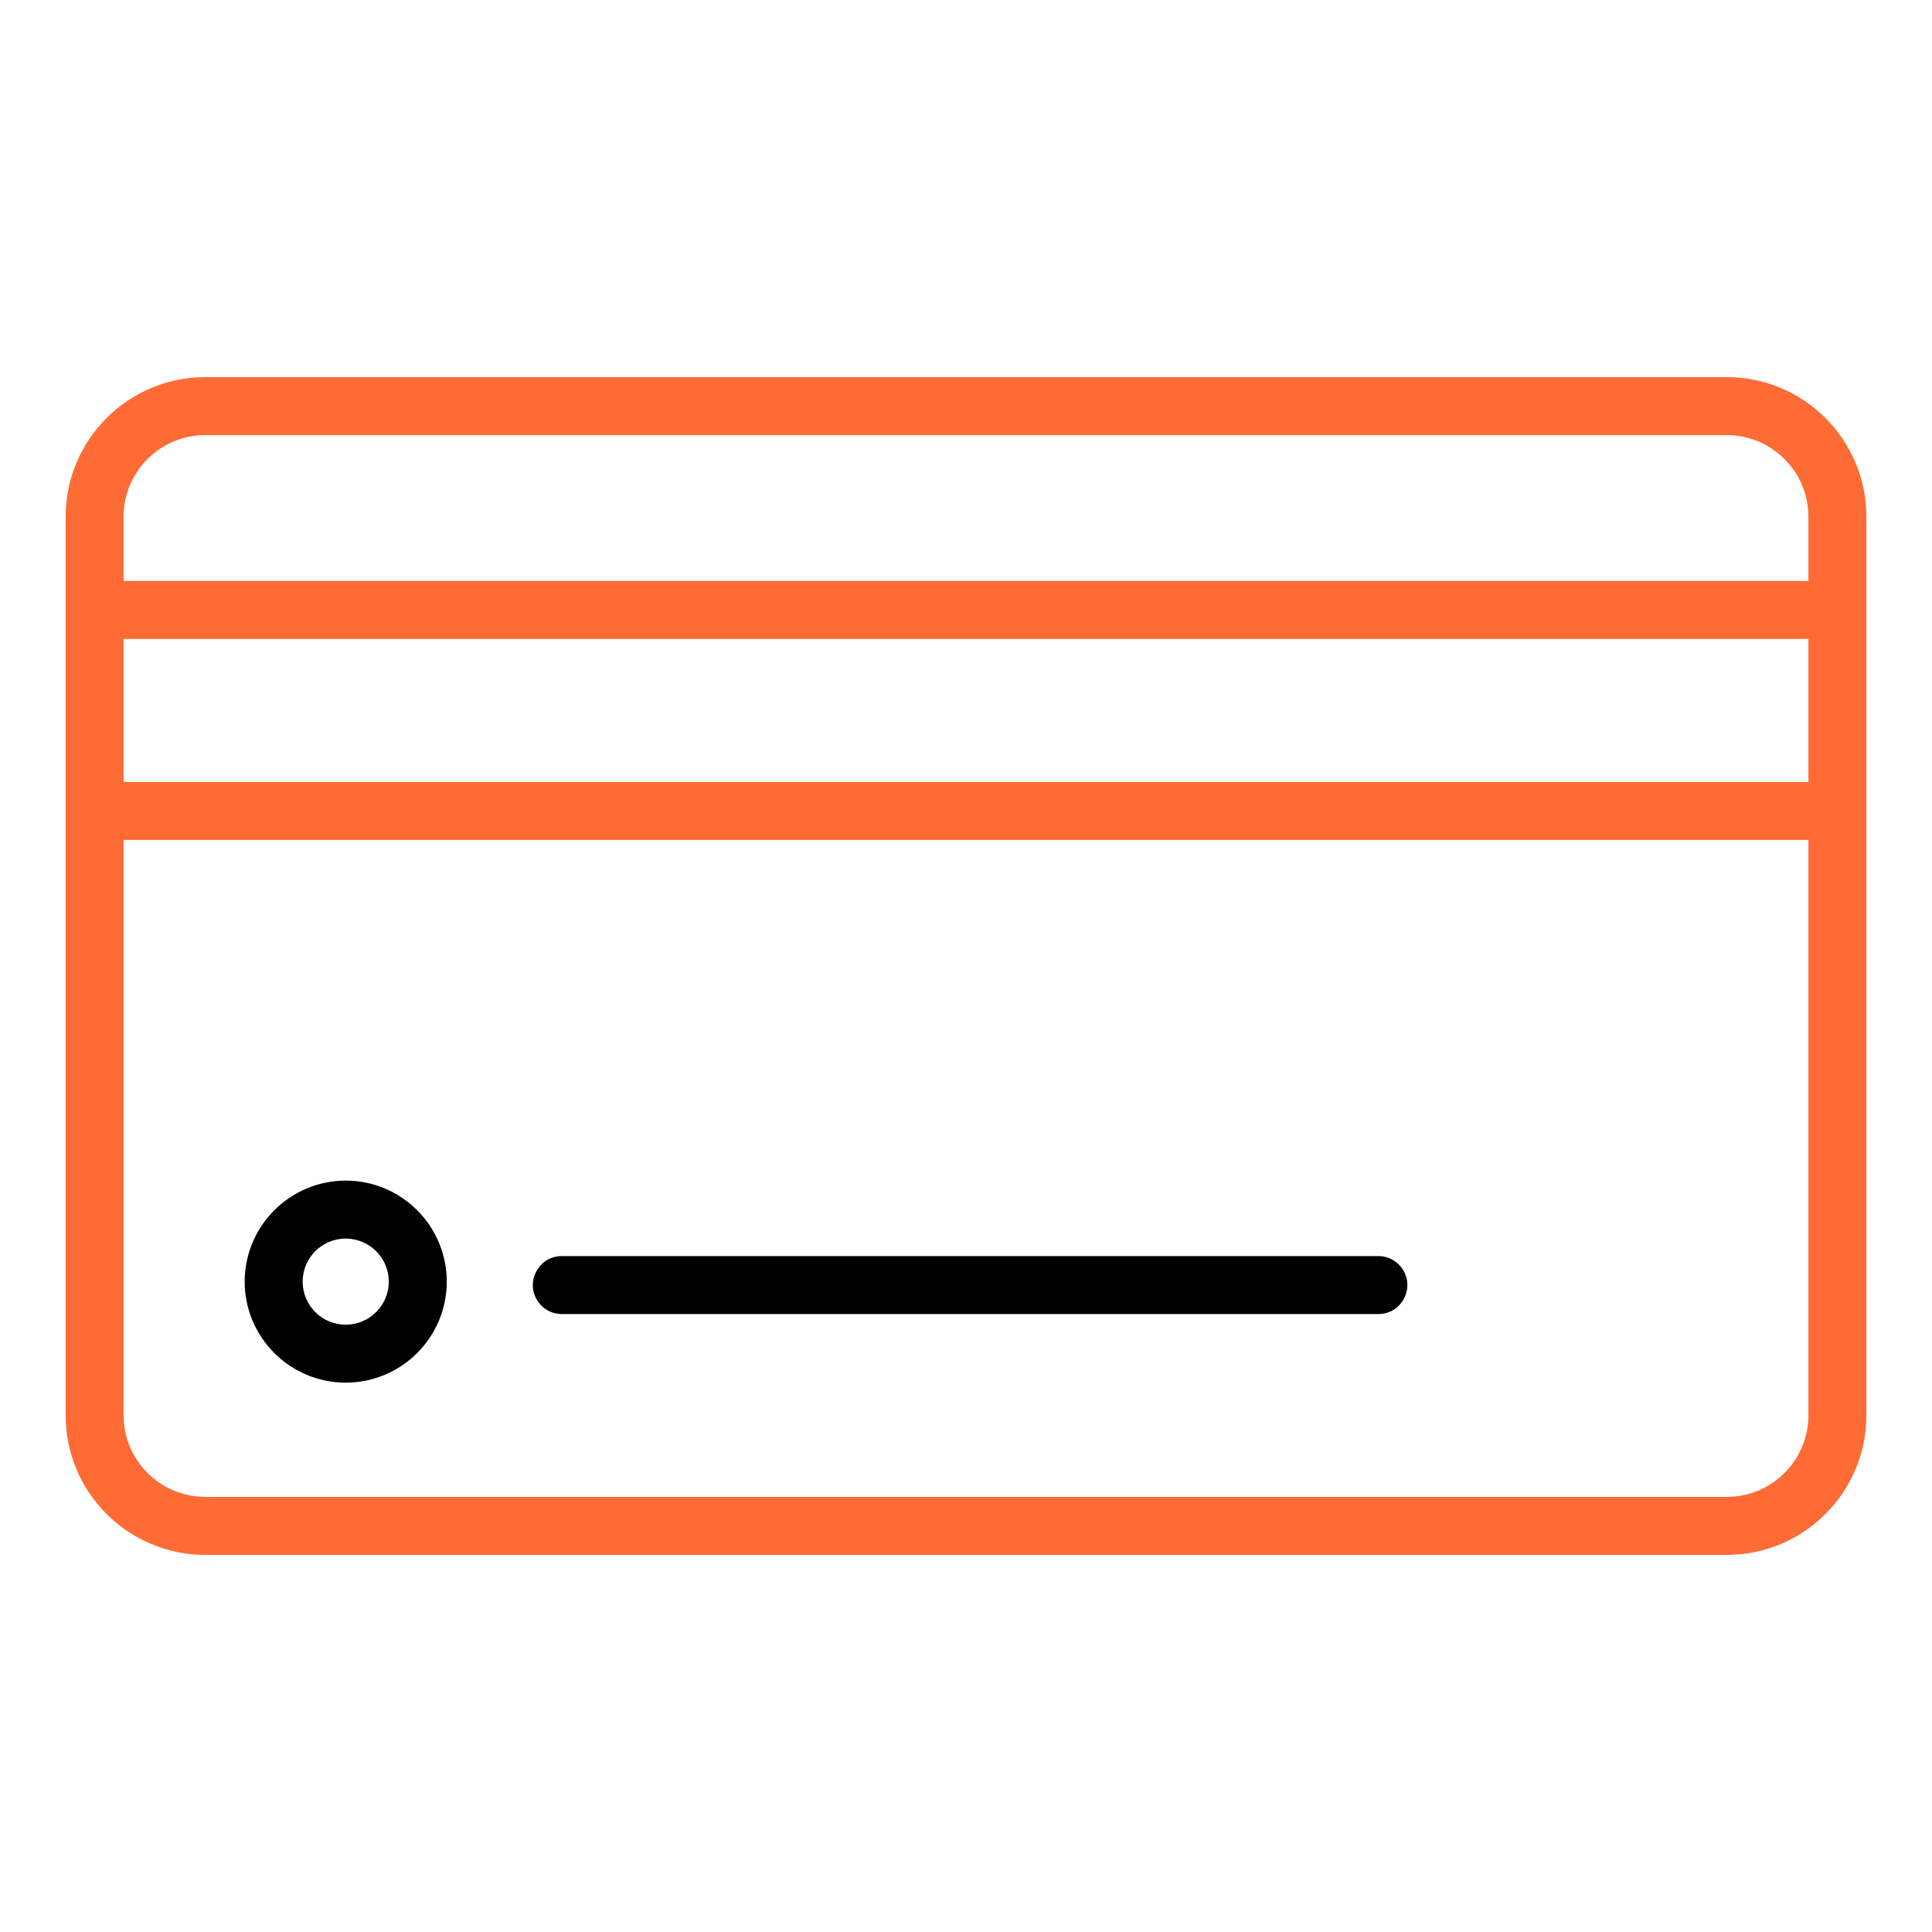
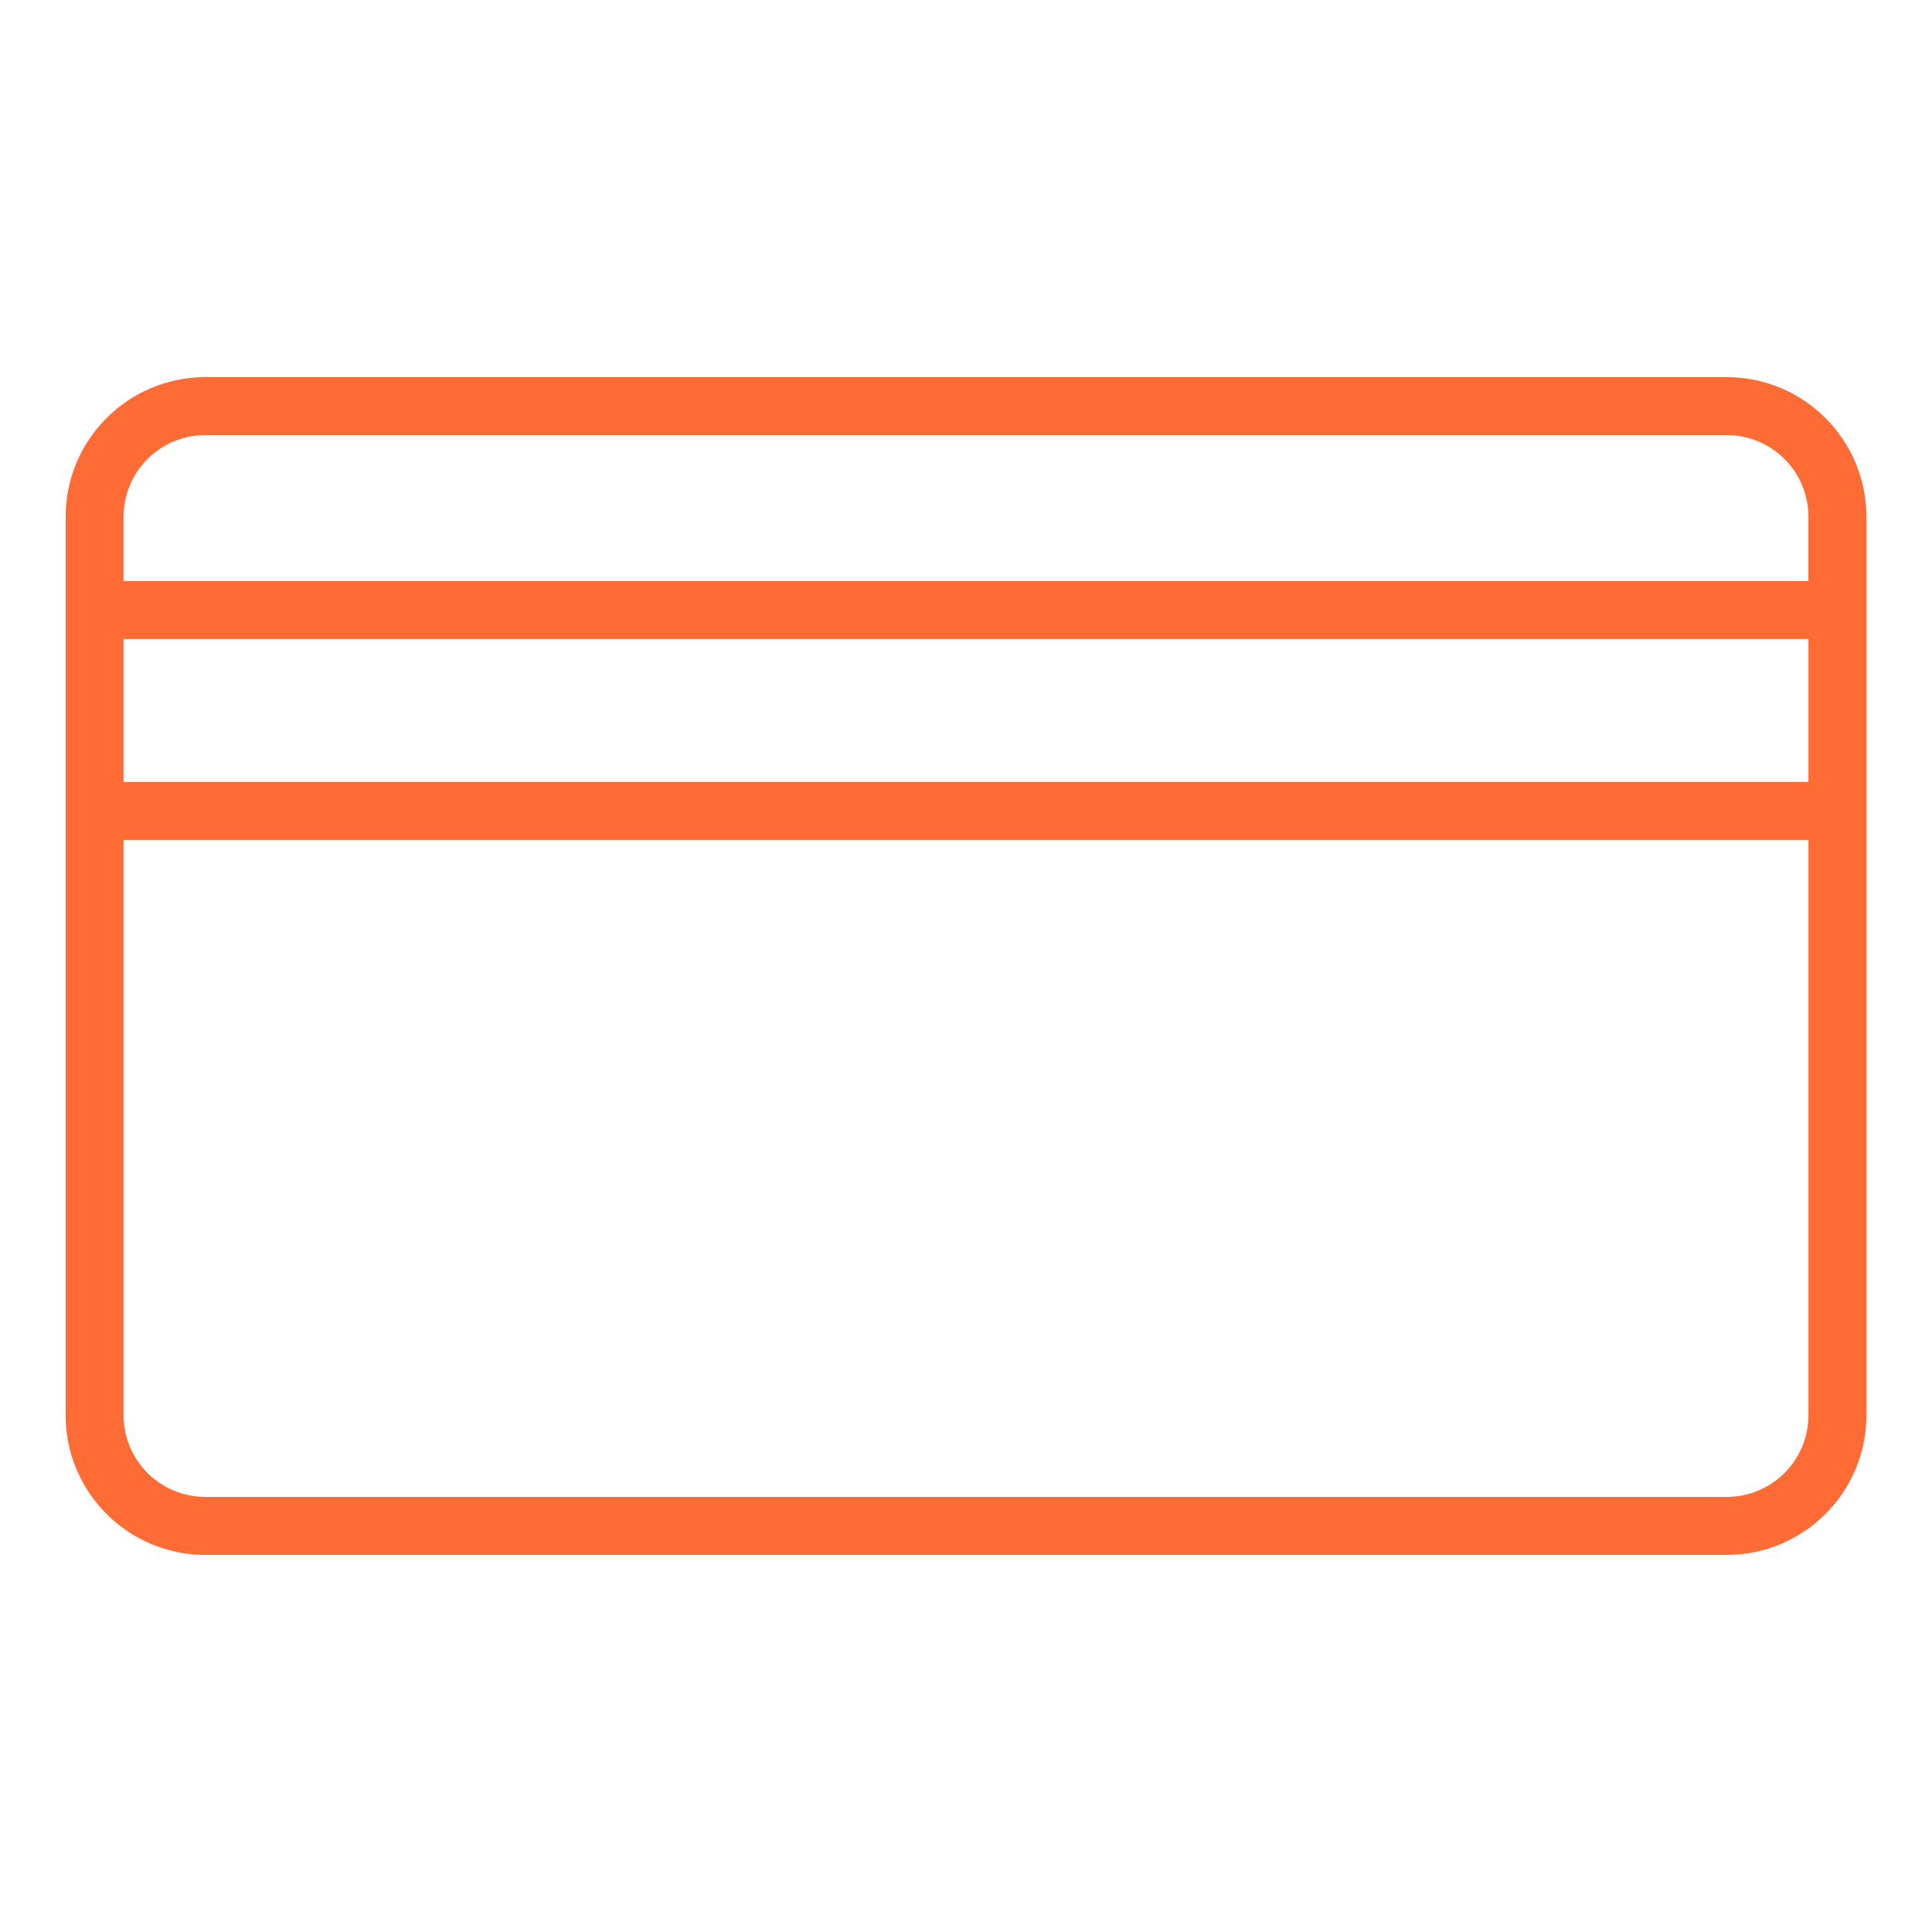
<svg xmlns="http://www.w3.org/2000/svg" viewBox="1950 2450 100 100" width="100" height="100" data-guides="{&quot;vertical&quot;:[],&quot;horizontal&quot;:[]}">
  <path fill="#ff6b35" stroke="none" fill-opacity="1" stroke-width="1" stroke-opacity="1" color="rgb(51, 51, 51)" fill-rule="evenodd" font-size-adjust="none" id="tSvg6dfbee5af1" title="Path 3" d="M 2039.381 2469.52 C 2013.128 2469.52 1986.874 2469.52 1960.621 2469.52C 1956.638 2469.52 1953.397 2472.761 1953.397 2476.744C 1953.397 2492.248 1953.397 2507.753 1953.397 2523.257C 1953.397 2527.24 1956.638 2530.48 1960.621 2530.48C 1986.874 2530.48 2013.128 2530.48 2039.381 2530.48C 2043.364 2530.48 2046.604 2527.24 2046.604 2523.257C 2046.604 2507.753 2046.604 2492.248 2046.604 2476.744C 2046.604 2472.761 2043.364 2469.52 2039.381 2469.52ZM 1960.62 2472.52 C 1986.873 2472.52 2013.127 2472.52 2039.38 2472.52C 2041.712 2472.523 2043.601 2474.412 2043.603 2476.744C 2043.603 2477.853 2043.603 2478.963 2043.603 2480.072C 2014.534 2480.072 1985.465 2480.072 1956.396 2480.072C 1956.396 2478.963 1956.396 2477.853 1956.396 2476.744C 1956.399 2474.412 1958.288 2472.523 1960.62 2472.52ZM 2043.604 2490.475 C 2014.535 2490.475 1985.466 2490.475 1956.397 2490.475C 1956.397 2488.007 1956.397 2485.539 1956.397 2483.071C 1985.466 2483.071 2014.535 2483.071 2043.604 2483.071C 2043.604 2485.539 2043.604 2488.007 2043.604 2490.475ZM 2039.381 2527.479 C 2013.128 2527.479 1986.874 2527.479 1960.621 2527.479C 1958.29 2527.476 1956.4 2525.587 1956.397 2523.256C 1956.397 2513.329 1956.397 2503.402 1956.397 2493.475C 1985.466 2493.475 2014.535 2493.475 2043.604 2493.475C 2043.604 2503.402 2043.604 2513.329 2043.604 2523.256C 2043.601 2525.587 2041.712 2527.476 2039.381 2527.479Z" />
-   <path fill="rgb(0, 0, 0)" stroke="none" fill-opacity="1" stroke-width="1" stroke-opacity="1" color="rgb(51, 51, 51)" fill-rule="evenodd" font-size-adjust="none" id="tSvg81c1e48a96" title="Path 4" d="M 1967.894 2511.108 C 1965.007 2511.112 1962.668 2513.452 1962.665 2516.339C 1962.669 2519.225 1965.008 2521.563 1967.894 2521.566C 1970.781 2521.564 1973.121 2519.226 1973.125 2516.339C 1973.122 2513.451 1970.782 2511.111 1967.894 2511.108ZM 1967.894 2518.566 C 1966.664 2518.565 1965.667 2517.569 1965.665 2516.339C 1965.665 2515.109 1966.665 2514.108 1967.894 2514.108C 1969.125 2514.11 1970.123 2515.108 1970.125 2516.339C 1970.122 2517.569 1969.124 2518.565 1967.894 2518.566ZM 2021.344 2515.015 C 2007.256 2515.015 1993.168 2515.015 1979.08 2515.015C 1977.925 2515.015 1977.204 2516.265 1977.781 2517.265C 1978.049 2517.729 1978.544 2518.015 1979.08 2518.015C 1993.168 2518.015 2007.256 2518.015 2021.344 2518.015C 2022.499 2518.015 2023.22 2516.765 2022.643 2515.765C 2022.375 2515.301 2021.88 2515.015 2021.344 2515.015Z" />
  <defs />
</svg>